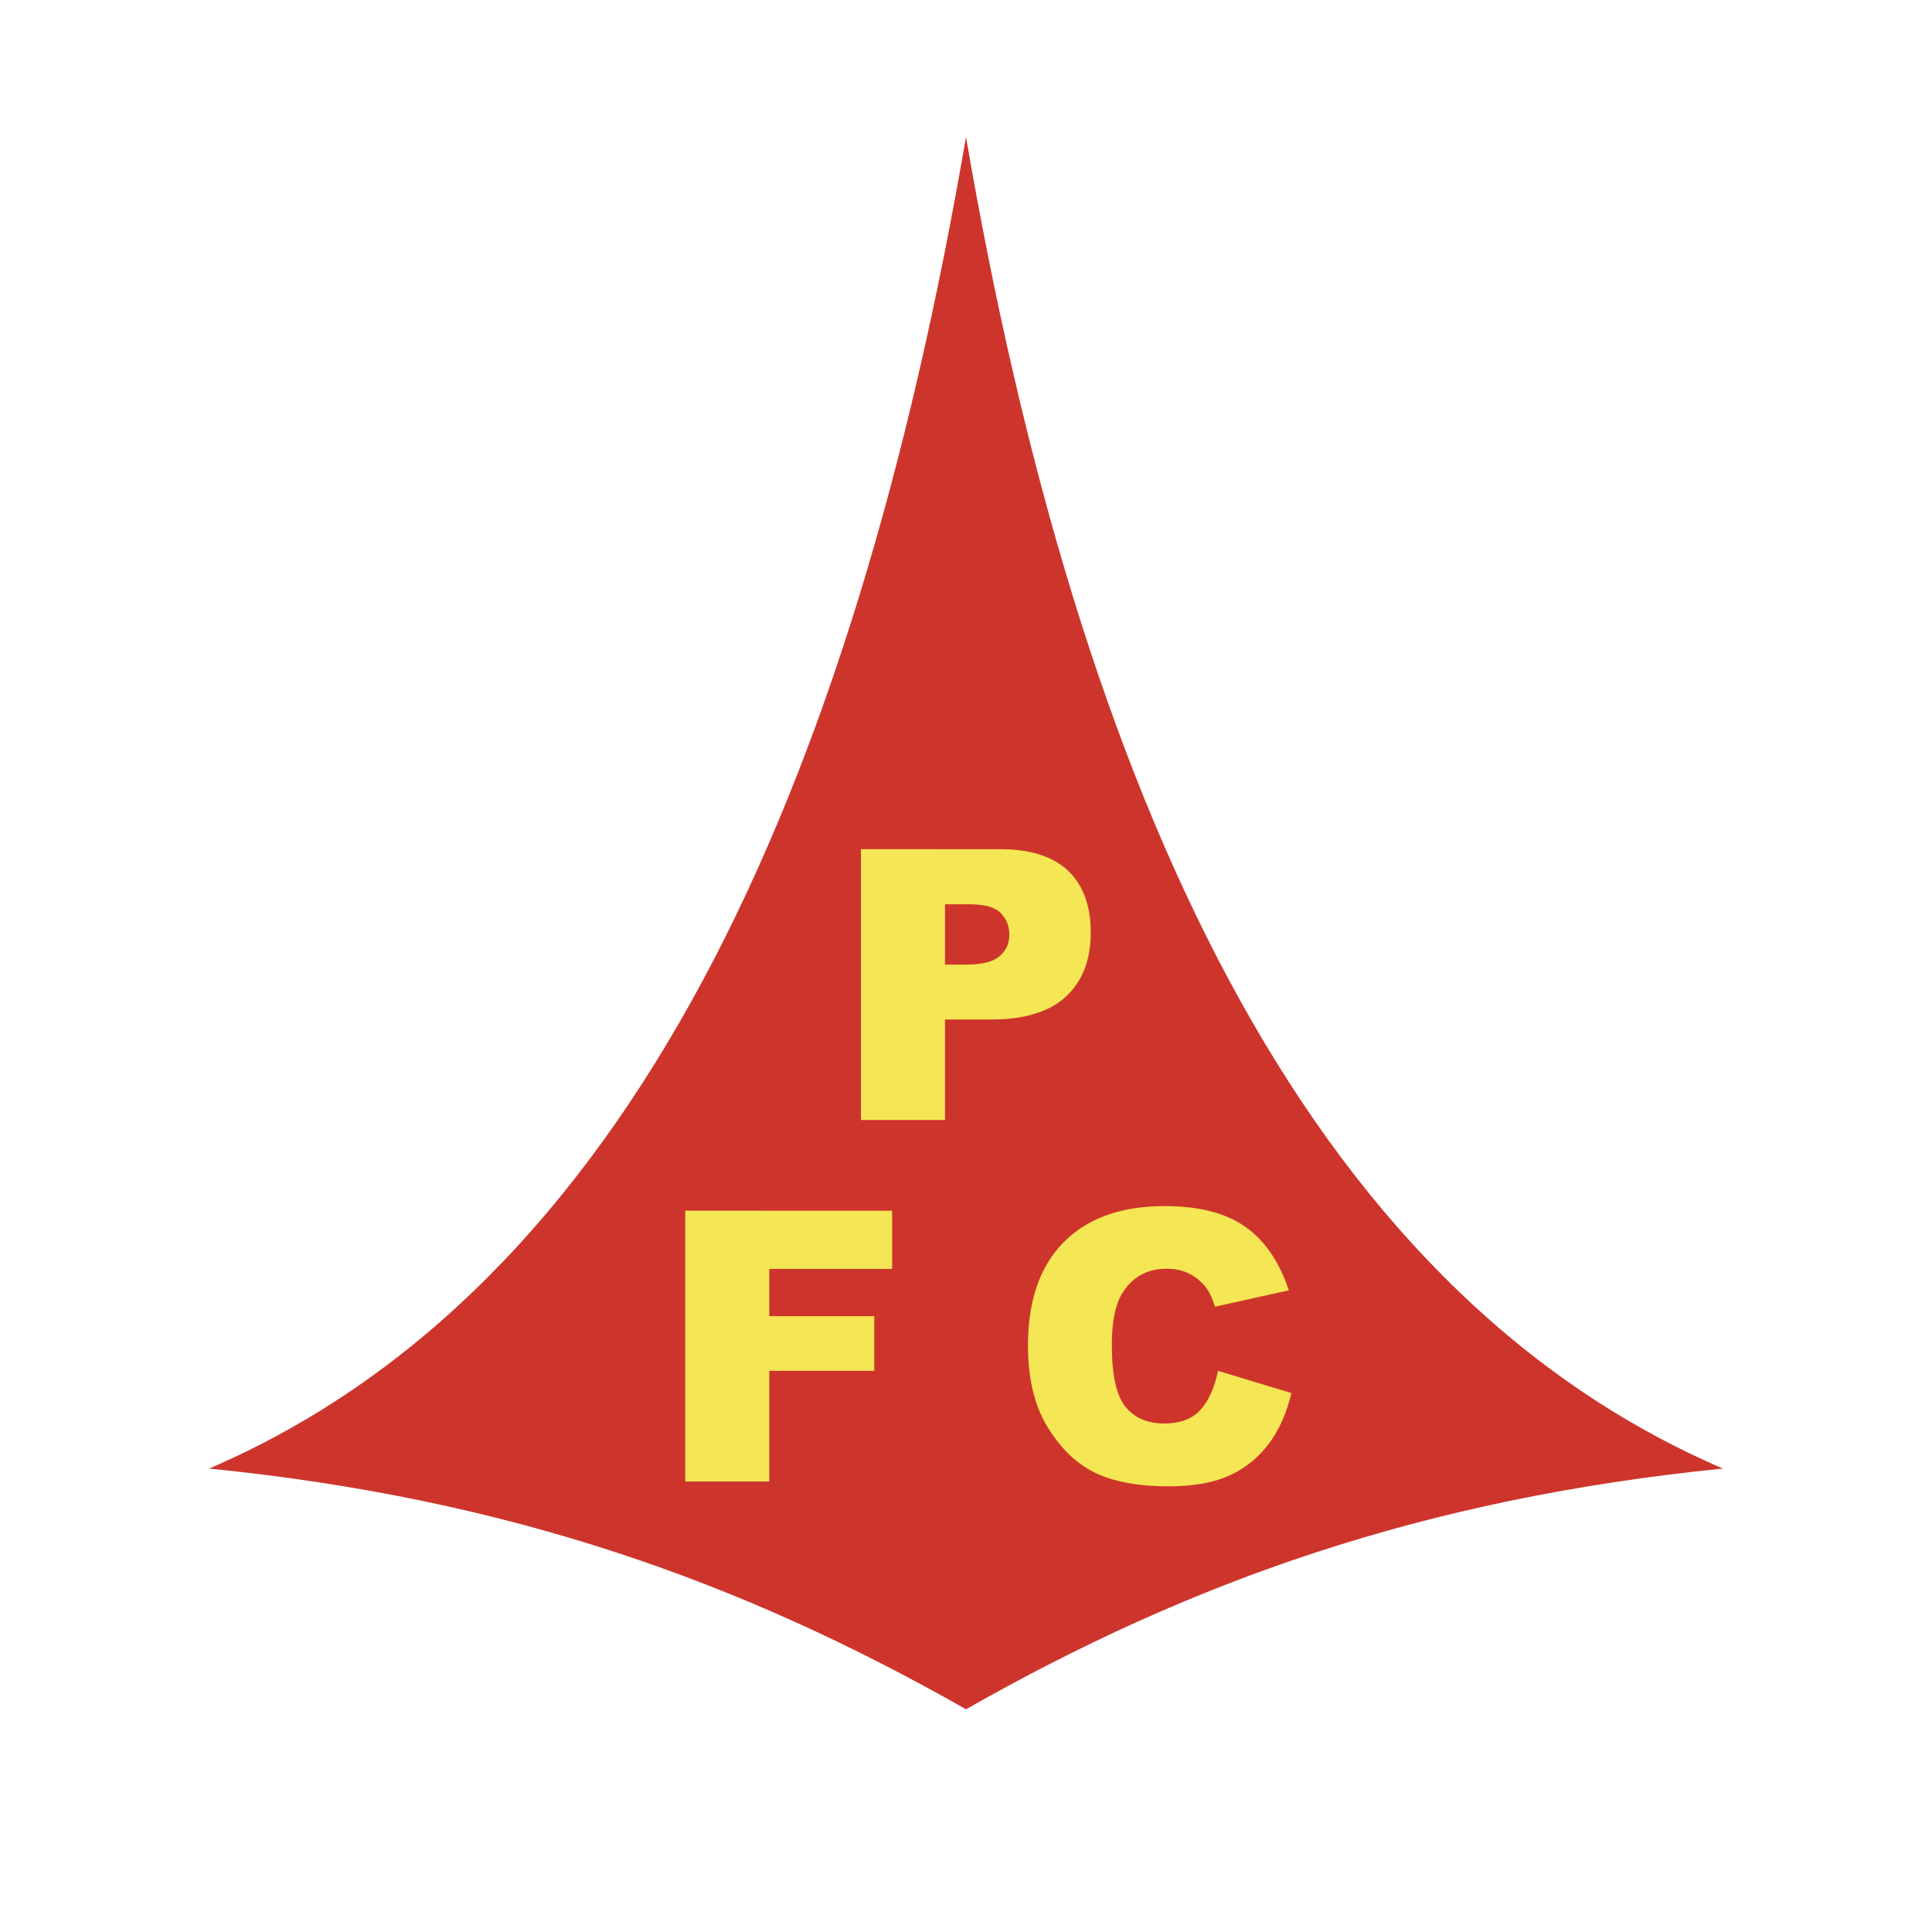
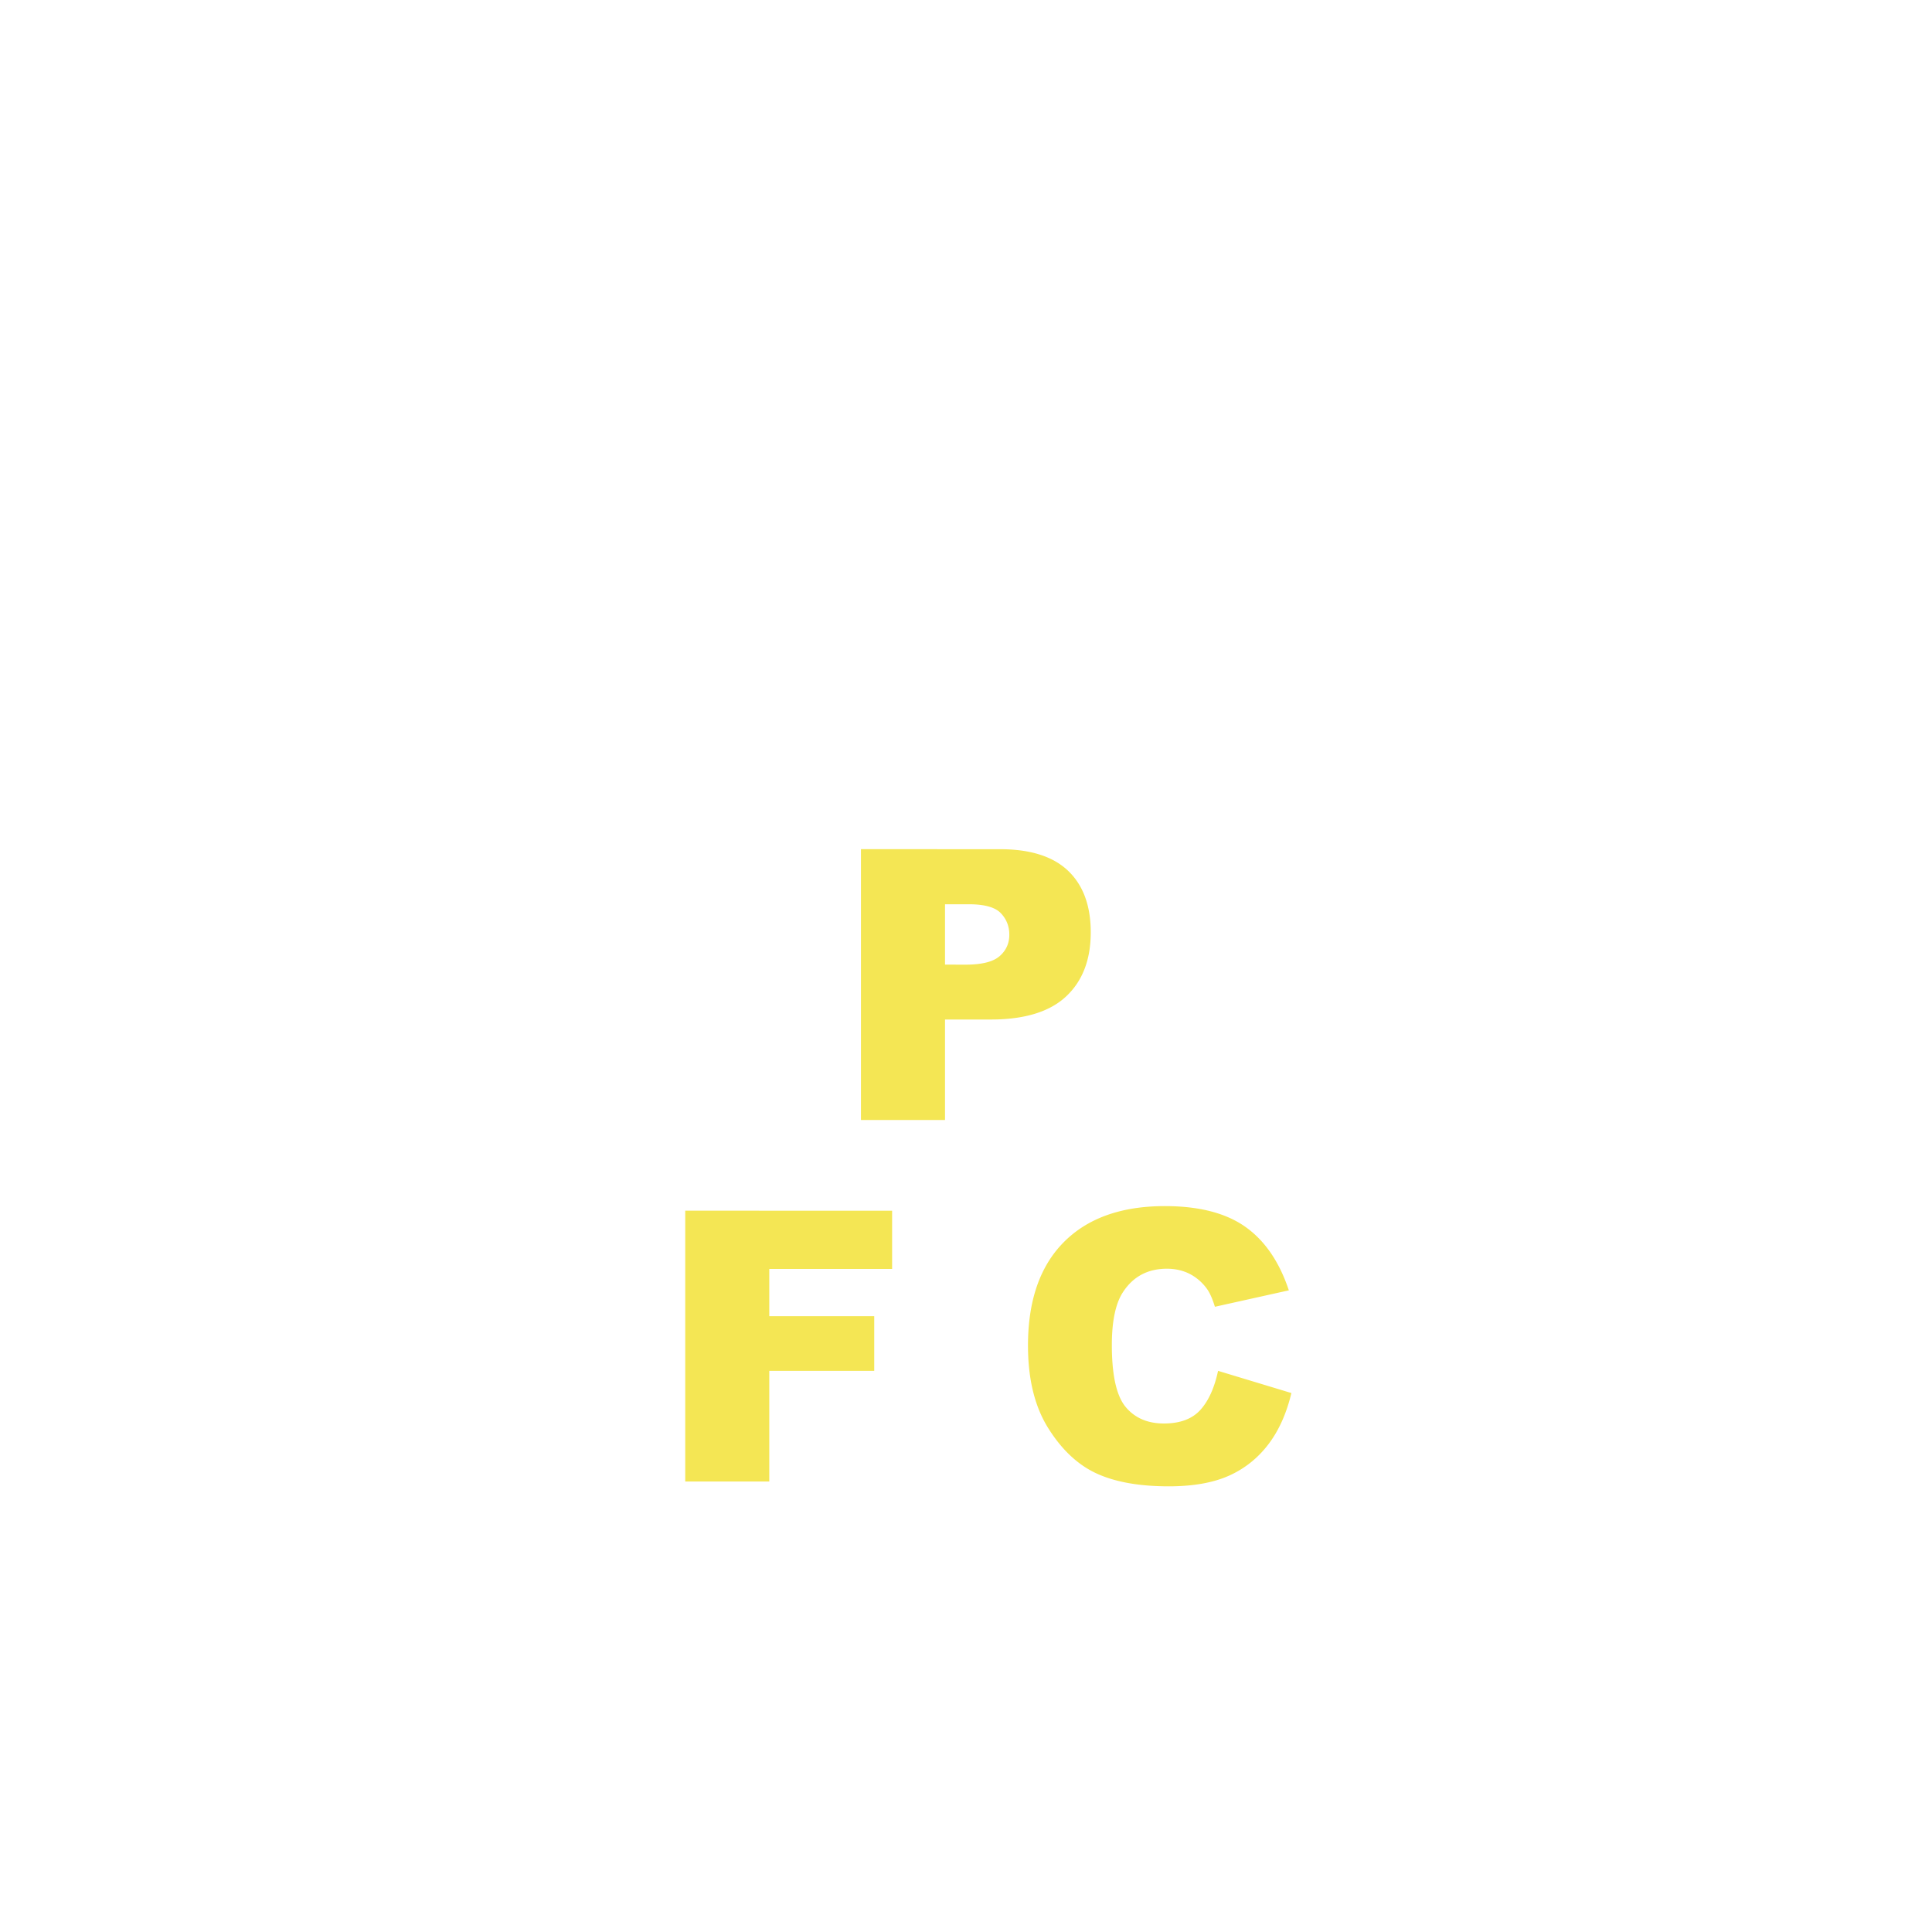
<svg xmlns="http://www.w3.org/2000/svg" width="2500" height="2500" viewBox="0 0 192.756 192.756">
  <g fill-rule="evenodd" clip-rule="evenodd">
    <path fill="#fff" d="M0 0h192.756v192.756H0V0z" />
-     <path d="M20.864 146.518c41.869-18.016 64.299-67.553 75.514-132.854 11.216 65.301 33.646 114.84 75.515 132.854-29.906 3.002-53.084 11.258-75.515 24.018-22.43-12.761-45.607-21.016-75.514-24.018z" fill="#cd352c" />
    <path d="M85.898 84.72l13.879.005c3.02 0 5.285.721 6.787 2.153 1.504 1.437 2.26 3.487 2.26 6.139 0 2.727-.818 4.86-2.457 6.395-1.637 1.535-4.148 2.305-7.512 2.305h-4.571v10.025h-8.386V84.72zm8.386 11.52l2.045.004c1.608 0 2.741-.279 3.39-.838.652-.559.98-1.275.98-2.148 0-.843-.285-1.564-.85-2.152-.562-.589-1.627-.888-3.187-.888h-2.378v6.022zM68.366 120.789l20.641.006v5.807H76.752v4.716h10.47v5.453h-10.47v11.04h-8.386v-27.022zM121.531 136.771l7.312 2.213c-.49 2.049-1.266 3.771-2.32 5.145s-2.369 2.416-3.934 3.113c-1.568.695-3.564 1.049-5.982 1.049-2.932 0-5.336-.426-7.193-1.279-1.863-.854-3.473-2.359-4.82-4.508-1.354-2.146-2.031-4.902-2.031-8.258 0-4.473 1.191-7.91 3.564-10.307 2.379-2.404 5.748-3.605 10.094-3.605 3.404 0 6.08.691 8.023 2.064 1.945 1.373 3.398 3.492 4.344 6.34l-7.375 1.639c-.256-.824-.525-1.426-.809-1.805a4.87 4.87 0 0 0-1.711-1.477c-.678-.342-1.438-.514-2.271-.514-1.889 0-3.34.766-4.35 2.285-.76 1.127-1.143 2.908-1.143 5.324 0 2.998.455 5.057 1.363 6.166.912 1.107 2.191 1.666 3.834 1.666 1.6 0 2.811-.451 3.625-1.344.812-.893 1.412-2.201 1.775-3.908h.005v.001z" fill="#f4e654" />
  </g>
</svg>